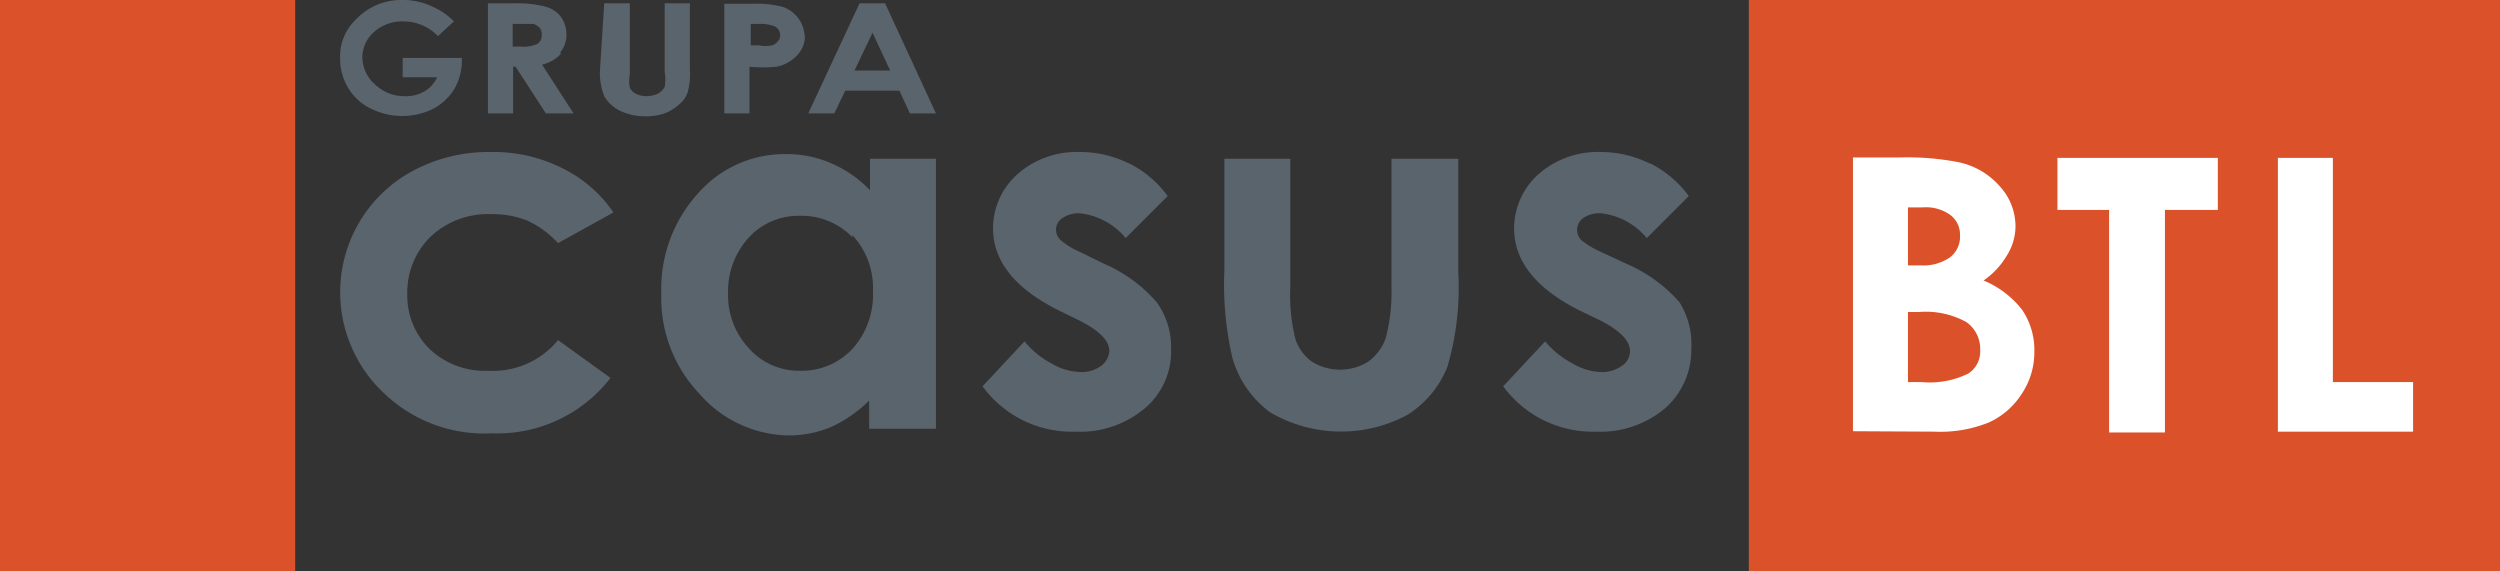
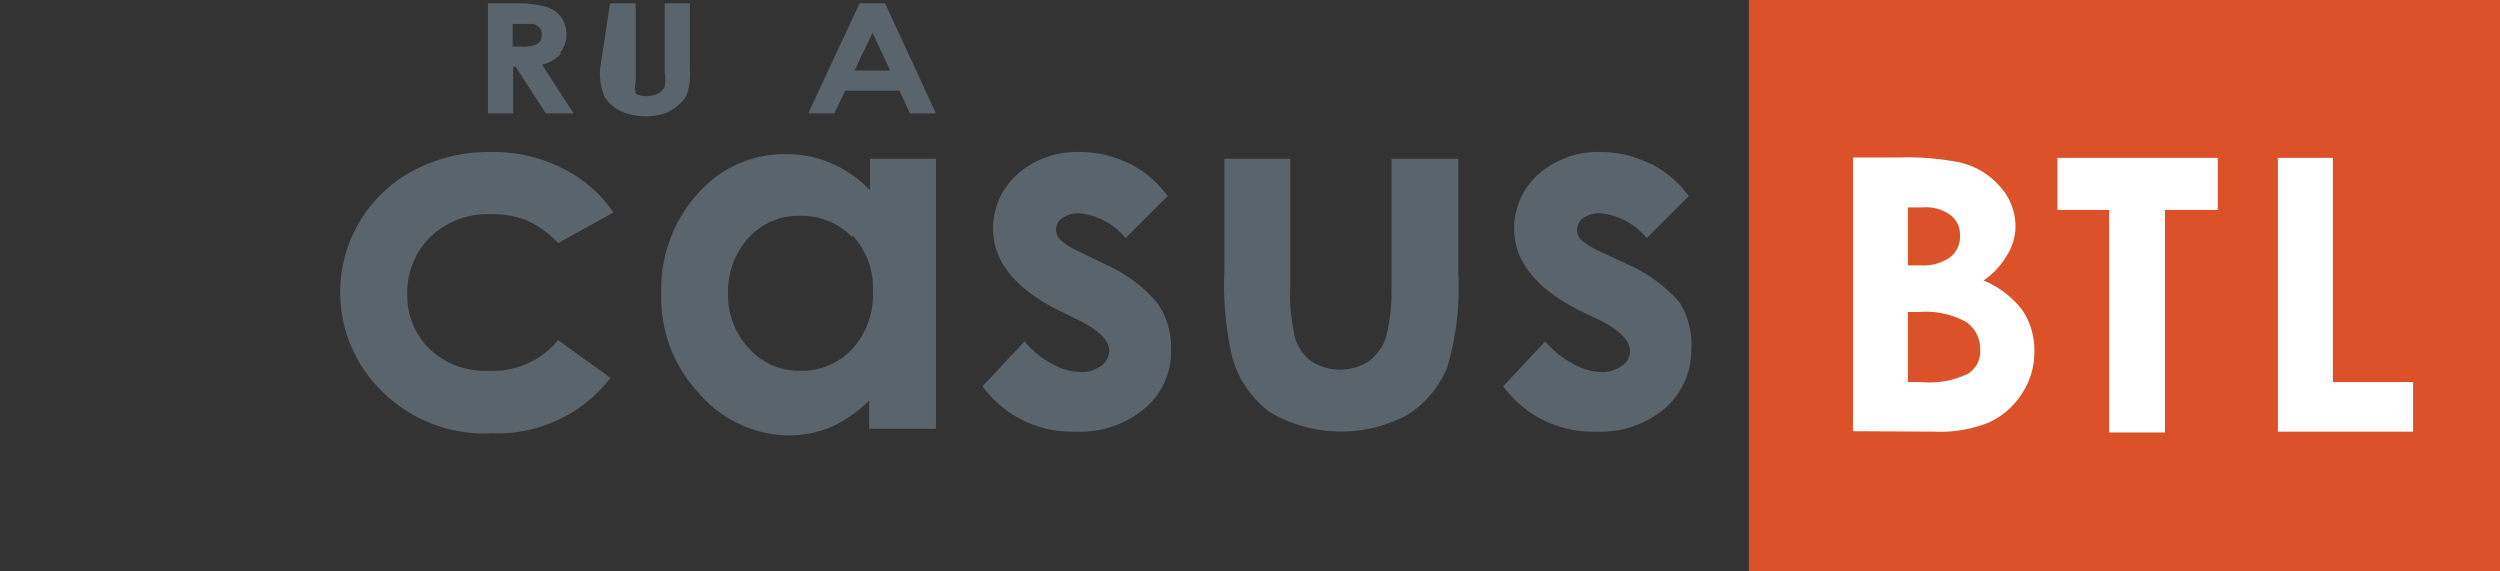
<svg xmlns="http://www.w3.org/2000/svg" viewBox="0 0 59.54 13.61">
  <rect x="0" y="0" width="59.54" height="13.61" fill="#333333" stroke="none" />
  <defs>
    <style>.cls-1{fill:none;}.cls-2{fill:#db5129;}.cls-3{clip-path:url(#clip-path);}.cls-4{fill:#fff;}.cls-5{fill:#5a646d;}</style>
    <clipPath id="clip-path" transform="translate(0 0)">
      <rect class="cls-1" width="59.54" height="13.61" />
    </clipPath>
  </defs>
  <g id="Warstwa_2" data-name="Warstwa 2">
    <g id="Warstwa_1-2" data-name="Warstwa 1">
      <g id="Warstwa_2-2" data-name="Warstwa 2">
        <g id="Warstwa_1-2-2" data-name="Warstwa 1-2">
          <g id="Warstwa_1-2-2-2" data-name="Warstwa 1-2-2">
            <rect class="cls-2" x="41.65" width="17.89" height="13.61" />
-             <rect class="cls-2" width="7.03" height="13.6" />
            <g class="cls-3">
              <path class="cls-4" d="M54.25,10.28h3.22V9.1H55.56V3.76H54.25ZM49,5h1.23v5.3h1.33V5h1.26V3.76H49ZM45.71,7.43a2,2,0,0,1,1.12.24.78.78,0,0,1,.33.67.62.62,0,0,1-.29.56,2.08,2.08,0,0,1-1.1.2h-.33V7.43Zm.07-2.49a1,1,0,0,1,.67.18.59.59,0,0,1,.23.49.62.62,0,0,1-.24.52,1.12,1.12,0,0,1-.71.19h-.29V4.94Zm.28,5.34a3.09,3.09,0,0,0,1.31-.22,1.84,1.84,0,0,0,.78-.68,1.78,1.78,0,0,0,.3-1,1.7,1.7,0,0,0-.29-1,2.26,2.26,0,0,0-.92-.7,1.84,1.84,0,0,0,.54-.57A1.33,1.33,0,0,0,48,5.44a1.41,1.41,0,0,0-.37-1,1.79,1.79,0,0,0-1-.58,6.38,6.38,0,0,0-1.38-.11H44.13v6.52Z" transform="translate(0 0)" />
-               <path class="cls-5" d="M10.28.15A1.6,1.6,0,0,0,9.6,0,1.49,1.49,0,0,0,8.46.48a1.21,1.21,0,0,0-.36.9,1.35,1.35,0,0,0,.19.71,1.27,1.27,0,0,0,.55.5,1.67,1.67,0,0,0,1.48,0,1.33,1.33,0,0,0,.5-.47A1.39,1.39,0,0,0,11,1.49V1.38H9.59v.46h.82a.73.73,0,0,1-.31.34.86.86,0,0,1-.47.11A1,1,0,0,1,8.92,2a.87.87,0,0,1-.29-.64.81.81,0,0,1,.28-.6A1,1,0,0,1,9.6.51a1.14,1.14,0,0,1,.83.35l.38-.35a1.61,1.61,0,0,0-.53-.36" transform="translate(0 0)" />
              <path class="cls-5" d="M12.9.84a.22.22,0,0,1-.11.21.86.86,0,0,1-.39.06h-.19V.57h.5a.42.42,0,0,1,.14.09.21.21,0,0,1,.05.15m.44.44a.64.64,0,0,0,.15-.44.71.71,0,0,0-.14-.42A.7.7,0,0,0,13,.16a2.63,2.63,0,0,0-.74-.08h-.64V2.7h.6V1.59h.06L13,2.7h.66l-.75-1.16a.89.89,0,0,0,.45-.26" transform="translate(0 0)" />
-               <path class="cls-5" d="M14.29,1.65a1.48,1.48,0,0,0,.11.66.91.91,0,0,0,.37.33,1.38,1.38,0,0,0,.6.13,1.43,1.43,0,0,0,.46-.07,1.08,1.08,0,0,0,.34-.21.63.63,0,0,0,.21-.3,1.65,1.65,0,0,0,.05-.54V.08h-.6V1.72a1,1,0,0,1,0,.35.41.41,0,0,1-.16.16.67.67,0,0,1-.28.06.54.54,0,0,1-.25-.06A.32.32,0,0,1,15,2.09a.81.81,0,0,1,0-.31V.08h-.61Z" transform="translate(0 0)" />
-               <path class="cls-5" d="M18.58.84a.2.2,0,0,1-.06.15.3.3,0,0,1-.13.09.86.86,0,0,1-.32,0h-.19V.57h.17a1,1,0,0,1,.38.05.23.23,0,0,1,.15.22m.58,0A.73.73,0,0,0,19,.42a.76.76,0,0,0-.37-.26,2.62,2.62,0,0,0-.74-.07h-.64V2.7h.6V1.59a3.42,3.42,0,0,0,.64,0A.91.91,0,0,0,19,1.3a.66.66,0,0,0,.17-.45" transform="translate(0 0)" />
+               <path class="cls-5" d="M14.29,1.65a1.48,1.48,0,0,0,.11.66.91.91,0,0,0,.37.33,1.38,1.38,0,0,0,.6.13,1.43,1.43,0,0,0,.46-.07,1.08,1.08,0,0,0,.34-.21.63.63,0,0,0,.21-.3,1.65,1.65,0,0,0,.05-.54V.08h-.6V1.72a1,1,0,0,1,0,.35.41.41,0,0,1-.16.16.67.67,0,0,1-.28.06.54.54,0,0,1-.25-.06a.81.81,0,0,1,0-.31V.08h-.61Z" transform="translate(0 0)" />
            </g>
            <path class="cls-5" d="M20.78.78l.42.9h-.85Zm-.31-.7L19.25,2.7h.62l.26-.54h1.29l.25.54h.62L21.08.08Z" transform="translate(0 0)" />
            <g class="cls-3">
              <path class="cls-5" d="M39.28,3.89a2.6,2.6,0,0,0-1.16-.27,2.13,2.13,0,0,0-1.48.53,1.73,1.73,0,0,0-.58,1.29c0,.77.51,1.42,1.53,1.94l.54.26q.69.36.69.72a.42.42,0,0,1-.19.35.79.79,0,0,1-.51.15,1.41,1.41,0,0,1-.66-.2,2.12,2.12,0,0,1-.66-.53l-1,1.07A2.64,2.64,0,0,0,38,10.28a2.39,2.39,0,0,0,1.66-.56,1.85,1.85,0,0,0,.62-1.41A1.88,1.88,0,0,0,40,7.2a3.52,3.52,0,0,0-1.27-.92L38.13,6a2,2,0,0,1-.48-.29.36.36,0,0,1-.09-.24.35.35,0,0,1,.15-.28.68.68,0,0,1,.42-.11,1.65,1.65,0,0,1,1.09.59l1-1a2.56,2.56,0,0,0-.92-.78M29.16,6.42a7.79,7.79,0,0,0,.19,2.1,2.43,2.43,0,0,0,.9,1.3,3.34,3.34,0,0,0,3.27.06,2.41,2.41,0,0,0,.95-1.14,6.7,6.7,0,0,0,.26-2.27V3.78H33.14V6.89A4.21,4.21,0,0,1,33,8.06a1.18,1.18,0,0,1-.41.55,1.27,1.27,0,0,1-1.35,0,1.07,1.07,0,0,1-.39-.54,4.32,4.32,0,0,1-.12-1.24V3.78H29.16ZM26.88,3.89a2.61,2.61,0,0,0-1.17-.27,2.13,2.13,0,0,0-1.48.53,1.73,1.73,0,0,0-.58,1.29c0,.77.51,1.42,1.54,1.94l.53.26c.47.24.7.48.7.72a.48.48,0,0,1-.19.35.79.79,0,0,1-.51.15,1.42,1.42,0,0,1-.67-.2,2.08,2.08,0,0,1-.65-.53l-1,1.07a2.63,2.63,0,0,0,2.21,1.08,2.39,2.39,0,0,0,1.66-.56,1.77,1.77,0,0,0,.62-1.41,1.82,1.82,0,0,0-.34-1.11,3.48,3.48,0,0,0-1.26-.92L25.72,6a1.75,1.75,0,0,1-.47-.29.35.35,0,0,1-.1-.24.33.33,0,0,1,.16-.28.67.67,0,0,1,.41-.11,1.65,1.65,0,0,1,1.09.59l1-1a2.56,2.56,0,0,0-.92-.78M20.3,5.6a1.84,1.84,0,0,1,.49,1.34,1.92,1.92,0,0,1-.49,1.37,1.65,1.65,0,0,1-1.24.52,1.59,1.59,0,0,1-1.22-.53,1.84,1.84,0,0,1-.5-1.3,1.9,1.9,0,0,1,.49-1.34,1.61,1.61,0,0,1,1.22-.52,1.68,1.68,0,0,1,1.25.51m.42-1.12a2.82,2.82,0,0,0-.92-.64,2.63,2.63,0,0,0-1.07-.22,2.74,2.74,0,0,0-2.11.94A3.38,3.38,0,0,0,15.75,7a3.3,3.3,0,0,0,.9,2.37,2.87,2.87,0,0,0,2.12,1,2.65,2.65,0,0,0,1-.19,3.15,3.15,0,0,0,.93-.64v.67h1.59V3.78H20.72ZM13.38,4a3.64,3.64,0,0,0-1.69-.38,3.81,3.81,0,0,0-1.84.44A3.28,3.28,0,0,0,8.48,8.49a3.16,3.16,0,0,0,.62.83,3.45,3.45,0,0,0,2.62,1A3.4,3.4,0,0,0,14.54,9l-1.25-.9a2,2,0,0,1-1.66.73,1.91,1.91,0,0,1-1.4-.52A1.78,1.78,0,0,1,9.7,7a1.87,1.87,0,0,1,.55-1.36A2,2,0,0,1,11.7,5.1a2.24,2.24,0,0,1,.85.15,2.31,2.31,0,0,1,.74.54l1.32-.73A3.16,3.16,0,0,0,13.38,4" transform="translate(0 0)" />
            </g>
          </g>
        </g>
      </g>
    </g>
  </g>
</svg>